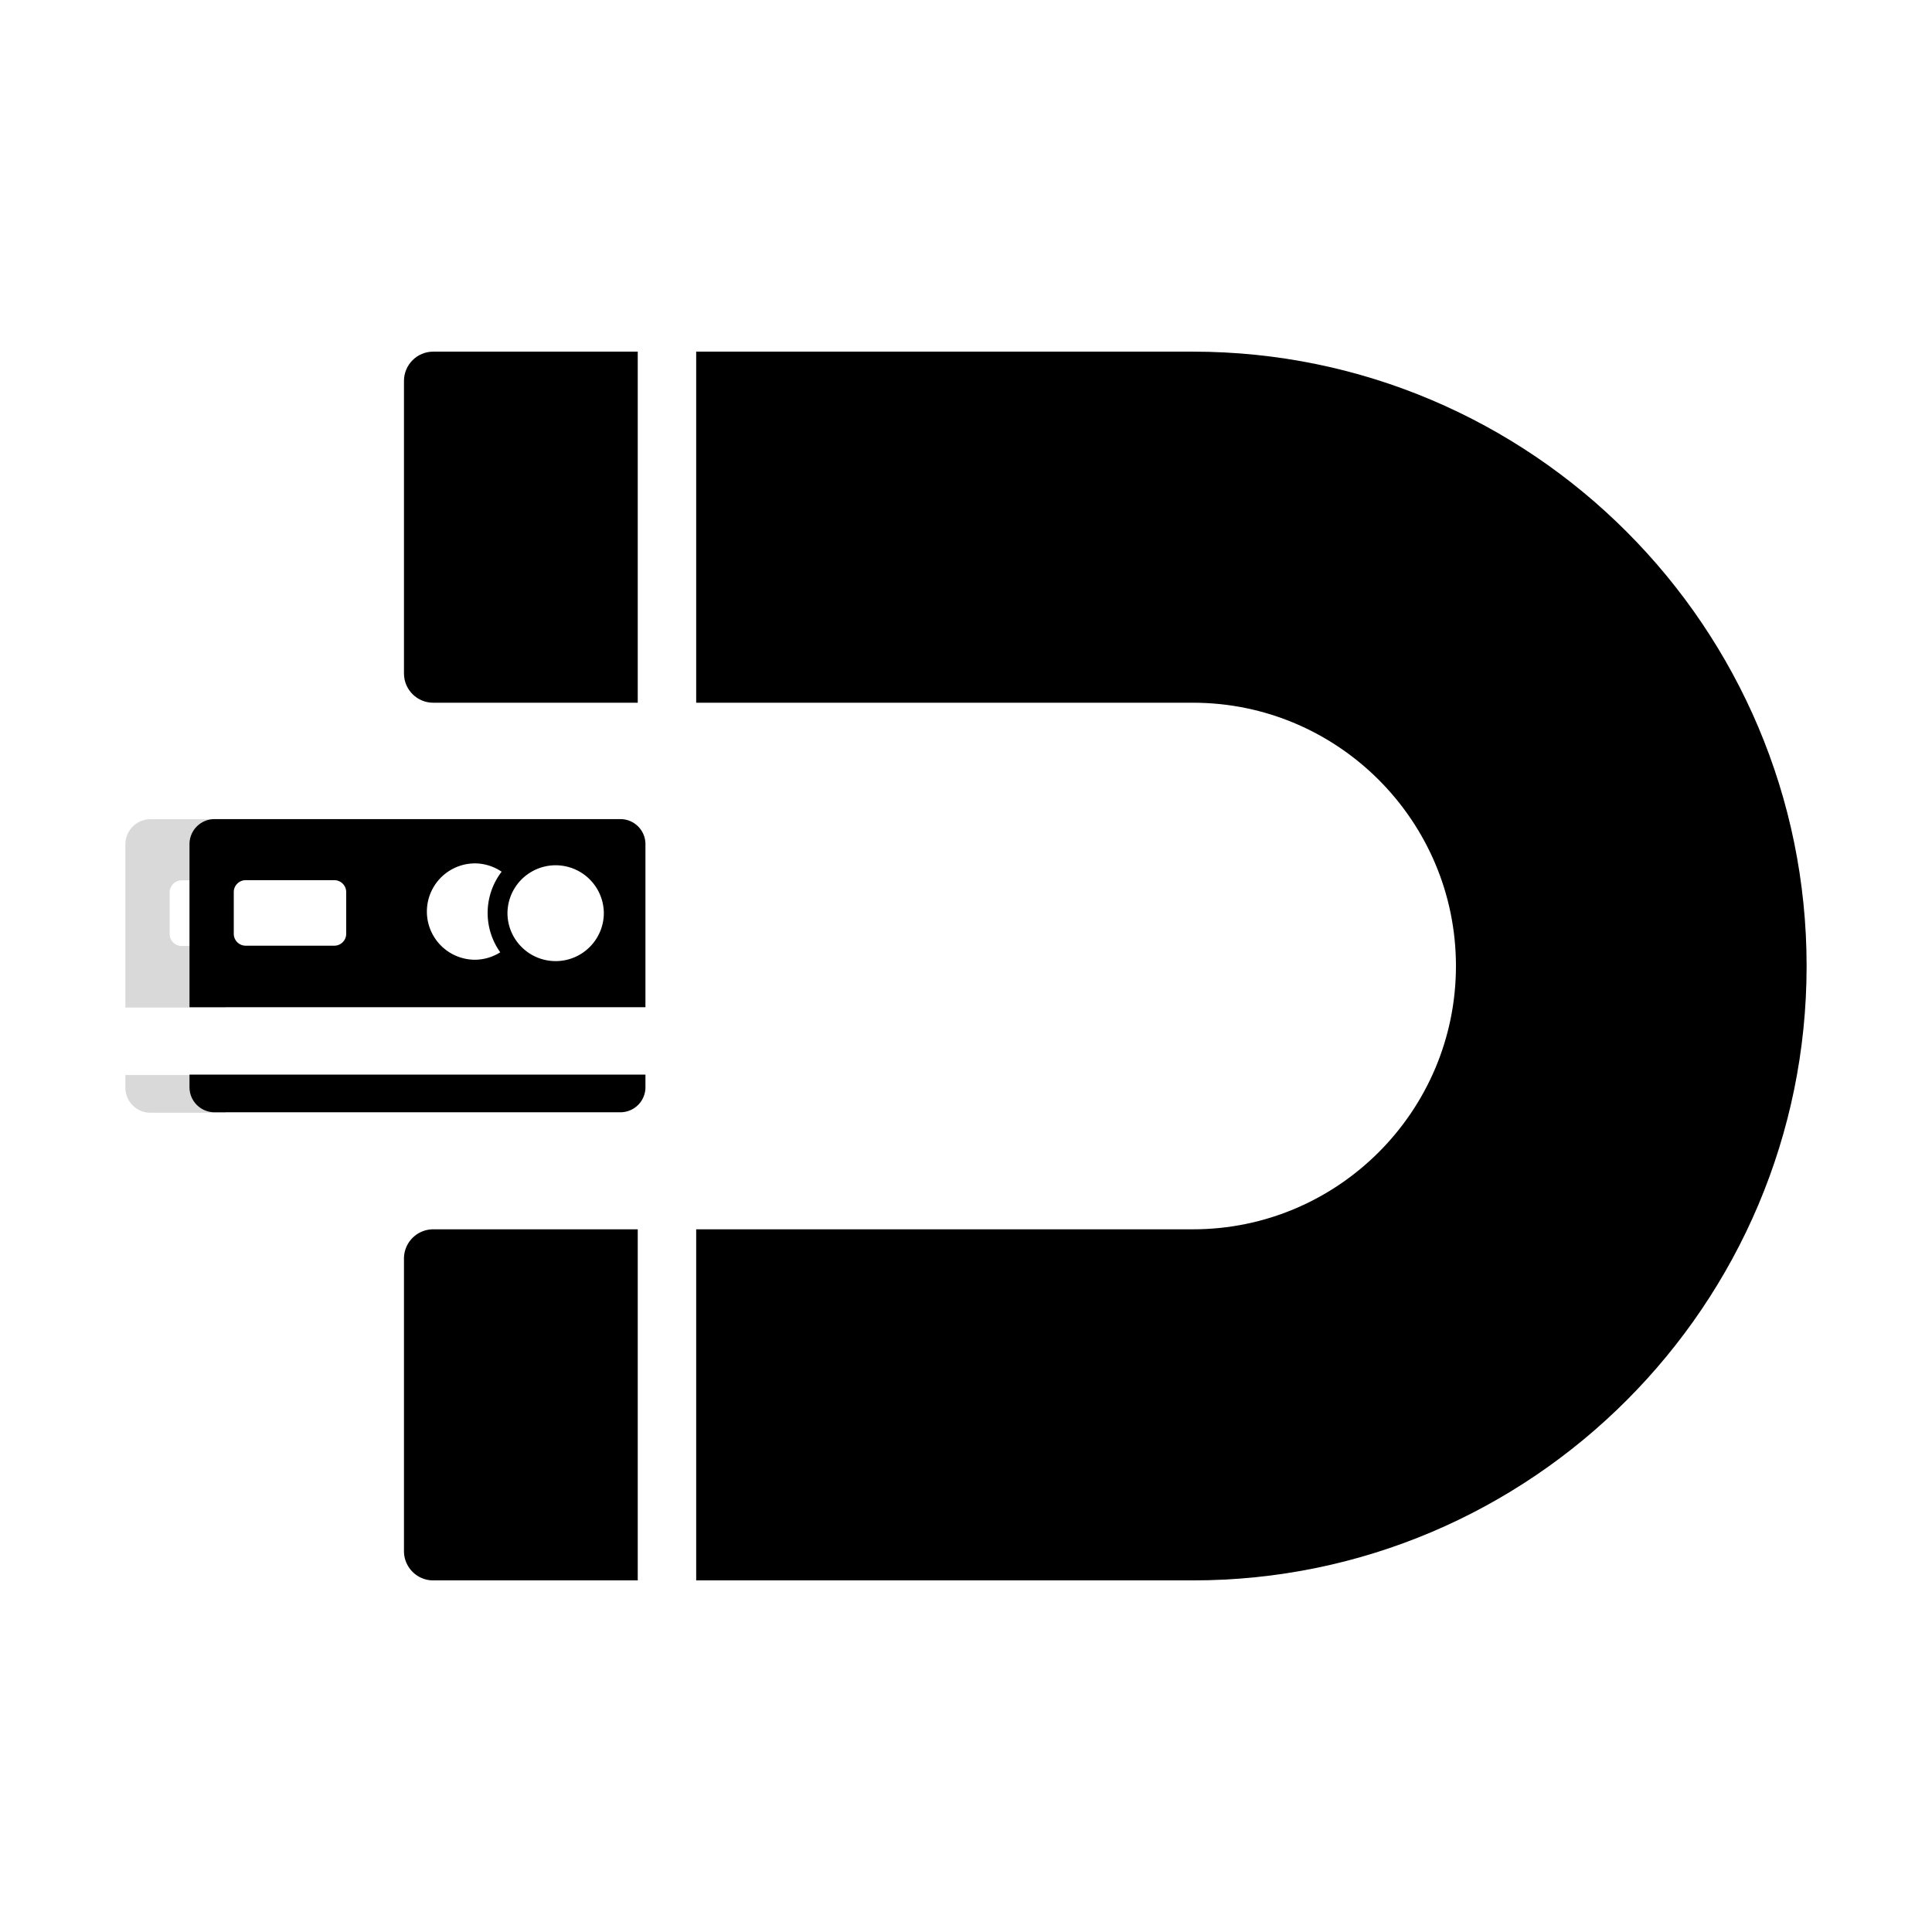
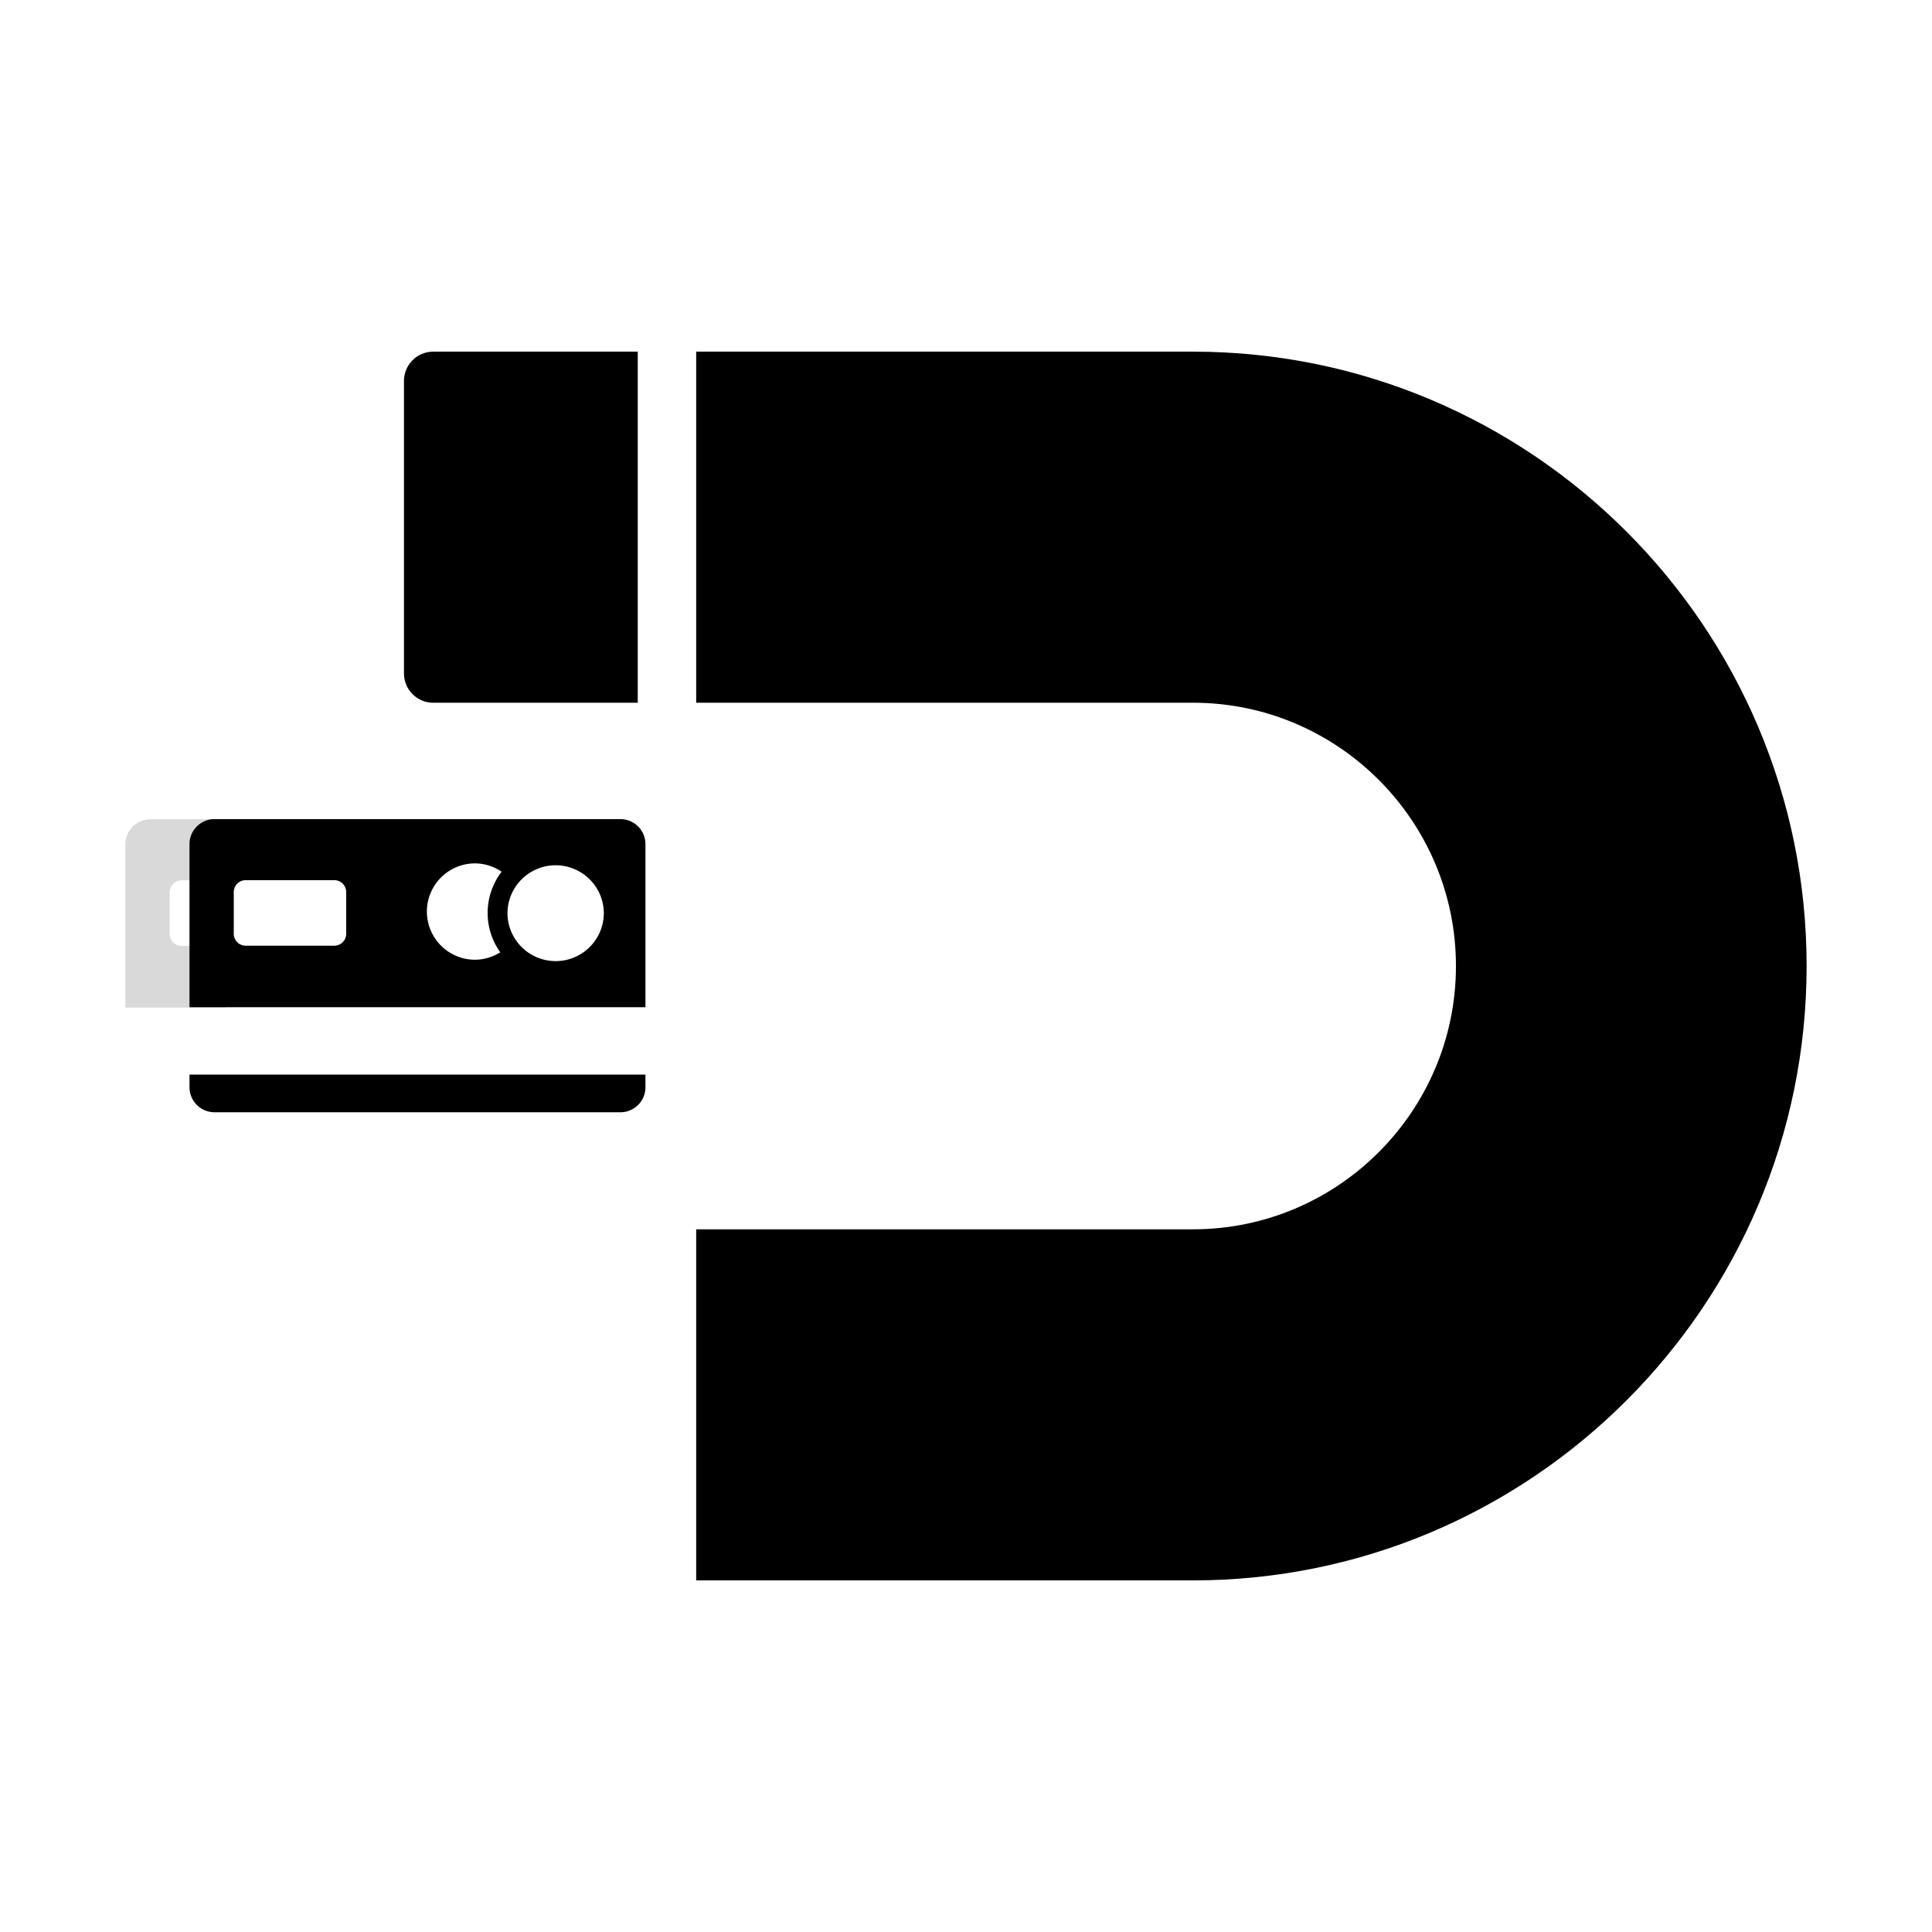
<svg xmlns="http://www.w3.org/2000/svg" data-bbox="24.336 68.254 326.326 238.5" height="500" viewBox="0 0 375 375" width="500" data-type="tint">
  <g>
    <defs>
      <clipPath id="885efa93-5463-4a56-9e6f-fe1d2e0b316a">
        <path d="M24.336 159h19.5v37h-19.5Zm0 0" />
      </clipPath>
      <clipPath id="810610b3-5ba6-4fad-8828-eb9841e588ec">
        <path d="M24.336 208h19.5v8h-19.5Zm0 0" />
      </clipPath>
      <clipPath id="3d8627fc-4631-4a3c-ba12-921e61f8cf65">
        <path d="M36.781 158h88.5v38h-88.5Zm0 0" />
      </clipPath>
      <clipPath id="c9b8ea52-b5fa-4074-bdfd-a916352e910f">
        <path d="M36.781 208h88.5v8h-88.5Zm0 0" />
      </clipPath>
      <clipPath id="760125e8-0461-402b-a50b-c3cced7d891d">
        <path d="M78.41 238H124v68.754H78.41Zm0 0" />
      </clipPath>
      <clipPath id="242cd8af-e01c-48b9-98c0-895ca901a4f8">
        <path d="M78.41 68.254H124V137H78.41Zm0 0" />
      </clipPath>
      <clipPath id="808cf08f-a047-4a09-88d6-6c1e6130e4d7">
        <path d="M135 68.254h215.66v238.5H135Zm0 0" />
      </clipPath>
    </defs>
    <g clip-path="url(#885efa93-5463-4a56-9e6f-fe1d2e0b316a)">
      <path d="M108.086 159.012H29.203a4.867 4.867 0 0 0-4.867 4.863v31.691h88.617v-31.691a4.867 4.867 0 0 0-4.867-4.863M54.793 181.3a2.317 2.317 0 0 1-2.313 2.312H35.25a2.32 2.32 0 0 1-2.312-2.312v-8.113a2.32 2.32 0 0 1 2.312-2.313h17.23a2.317 2.317 0 0 1 2.313 2.313Zm29.937 3.597a9.362 9.362 0 1 1 .27-15.664 13.13 13.13 0 0 0-2.715 8.012c0 2.852.906 5.488 2.445 7.652m10.77 1.711a9.36 9.36 0 0 1-9.363-9.363c0-5.168 4.191-9.363 9.363-9.363s9.363 4.195 9.363 9.363a9.36 9.36 0 0 1-9.363 9.363m0 0" fill="#d9d9d9" />
    </g>
    <g clip-path="url(#810610b3-5ba6-4fad-8828-eb9841e588ec)">
-       <path d="M24.336 211.121a4.865 4.865 0 0 0 4.867 4.863h78.883a4.865 4.865 0 0 0 4.867-4.863v-2.457H24.336Zm0 0" fill="#d9d9d9" />
-     </g>
+       </g>
    <g clip-path="url(#3d8627fc-4631-4a3c-ba12-921e61f8cf65)">
      <path d="M120.422 158.988H41.64a4.86 4.86 0 0 0-4.86 4.86v31.648h88.5v-31.648a4.86 4.86 0 0 0-4.86-4.86M67.199 181.25a2.313 2.313 0 0 1-2.308 2.309H47.684a2.313 2.313 0 0 1-2.309-2.309v-8.102c0-1.27 1.04-2.308 2.309-2.308H64.89a2.315 2.315 0 0 1 2.308 2.308Zm29.899 3.59a9.3 9.3 0 0 1-4.985 1.445 9.352 9.352 0 0 1 0-18.703 9.3 9.3 0 0 1 5.254 1.617 13.14 13.14 0 0 0-2.715 8.004c0 2.844.91 5.48 2.446 7.637m10.754 1.71c-5.165 0-9.352-4.183-9.352-9.347a9.352 9.352 0 0 1 18.703 0c0 5.164-4.187 9.348-9.351 9.348m0 0" />
    </g>
    <g clip-path="url(#c9b8ea52-b5fa-4074-bdfd-a916352e910f)">
      <path d="M36.781 211.031a4.86 4.86 0 0 0 4.86 4.86h78.78a4.86 4.86 0 0 0 4.86-4.86v-2.453h-88.5Zm0 0" />
    </g>
    <g clip-path="url(#760125e8-0461-402b-a50b-c3cced7d891d)">
-       <path d="M123.785 238.61H84.082a5.68 5.68 0 0 0-5.672 5.68v56.784c0 3.133 2.543 5.68 5.672 5.68h39.703Zm0 0" />
-     </g>
+       </g>
    <g clip-path="url(#242cd8af-e01c-48b9-98c0-895ca901a4f8)">
      <path d="M123.785 68.254H84.082c-3.129 0-5.672 2.547-5.672 5.68v56.785c0 3.133 2.543 5.68 5.672 5.68h39.703Zm0 0" />
    </g>
    <g clip-path="url(#808cf08f-a047-4a09-88d6-6c1e6130e4d7)">
      <path d="M231.55 238.61h-96.42v68.144h96.422c65.683 0 119.11-53.492 119.11-119.25s-53.427-119.25-119.11-119.25H135.13v68.144h96.422c28.144 0 51.047 22.93 51.047 51.106s-22.903 51.105-51.047 51.105m0 0" />
    </g>
  </g>
</svg>